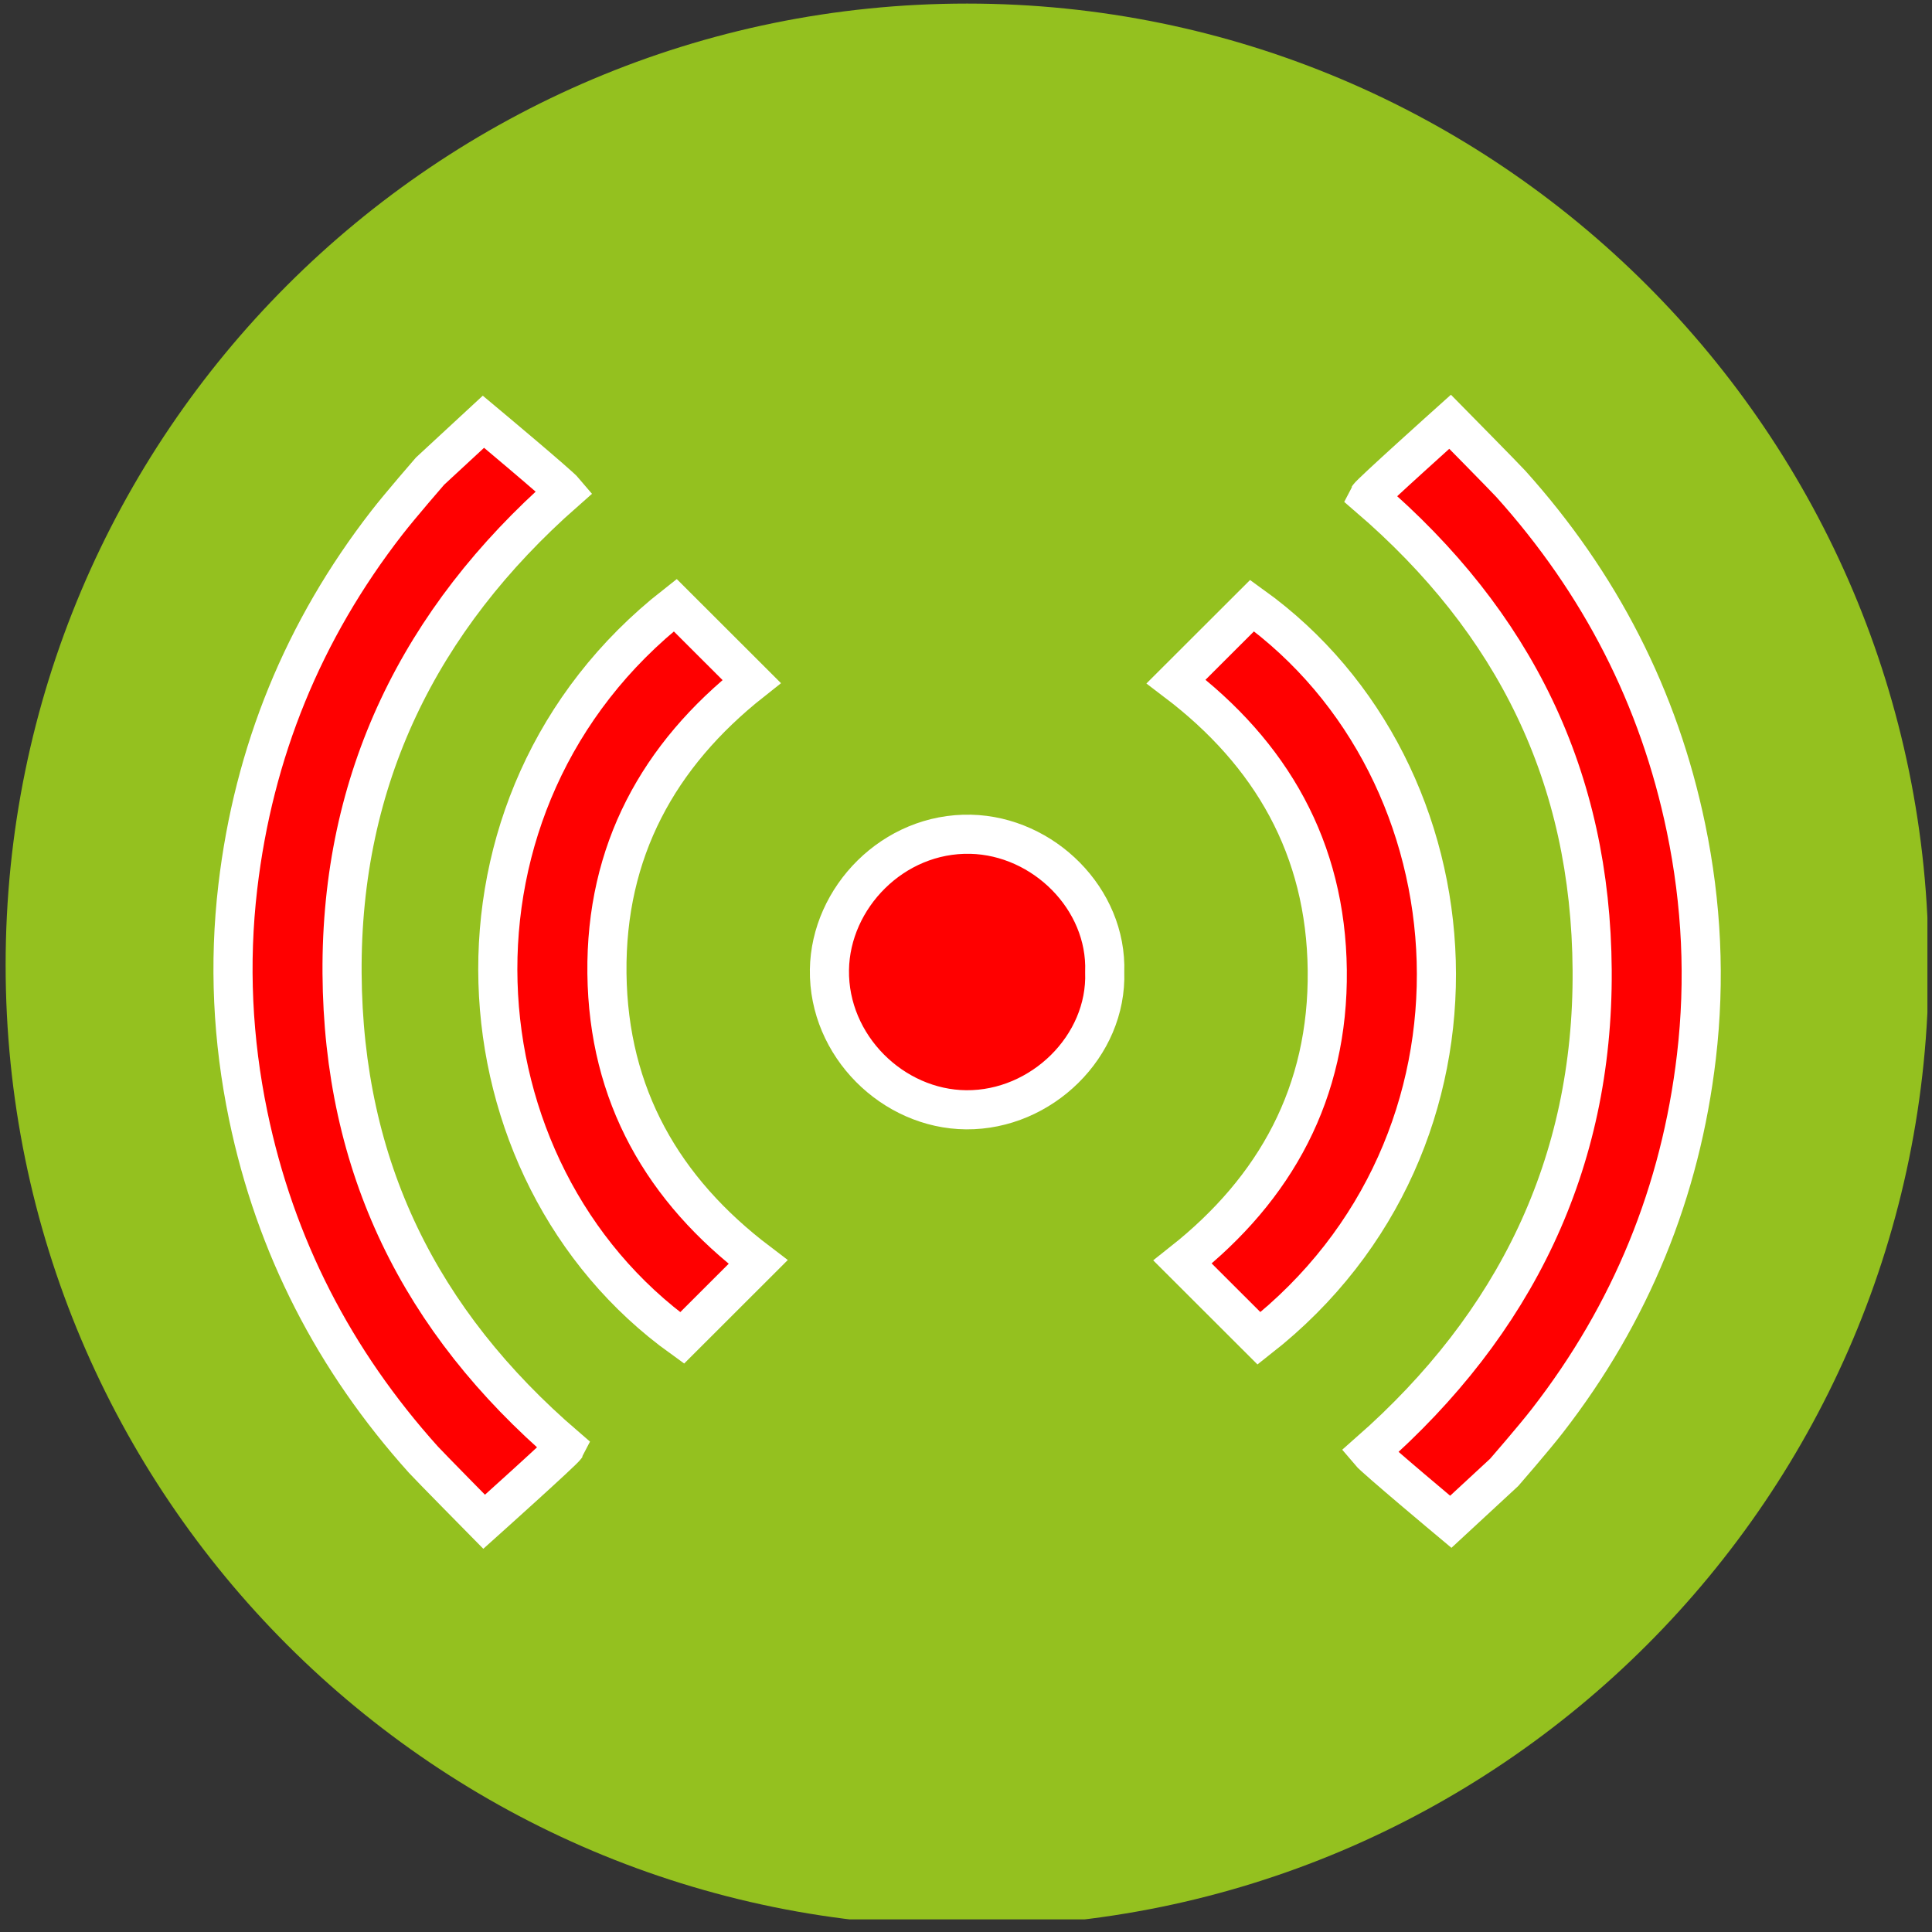
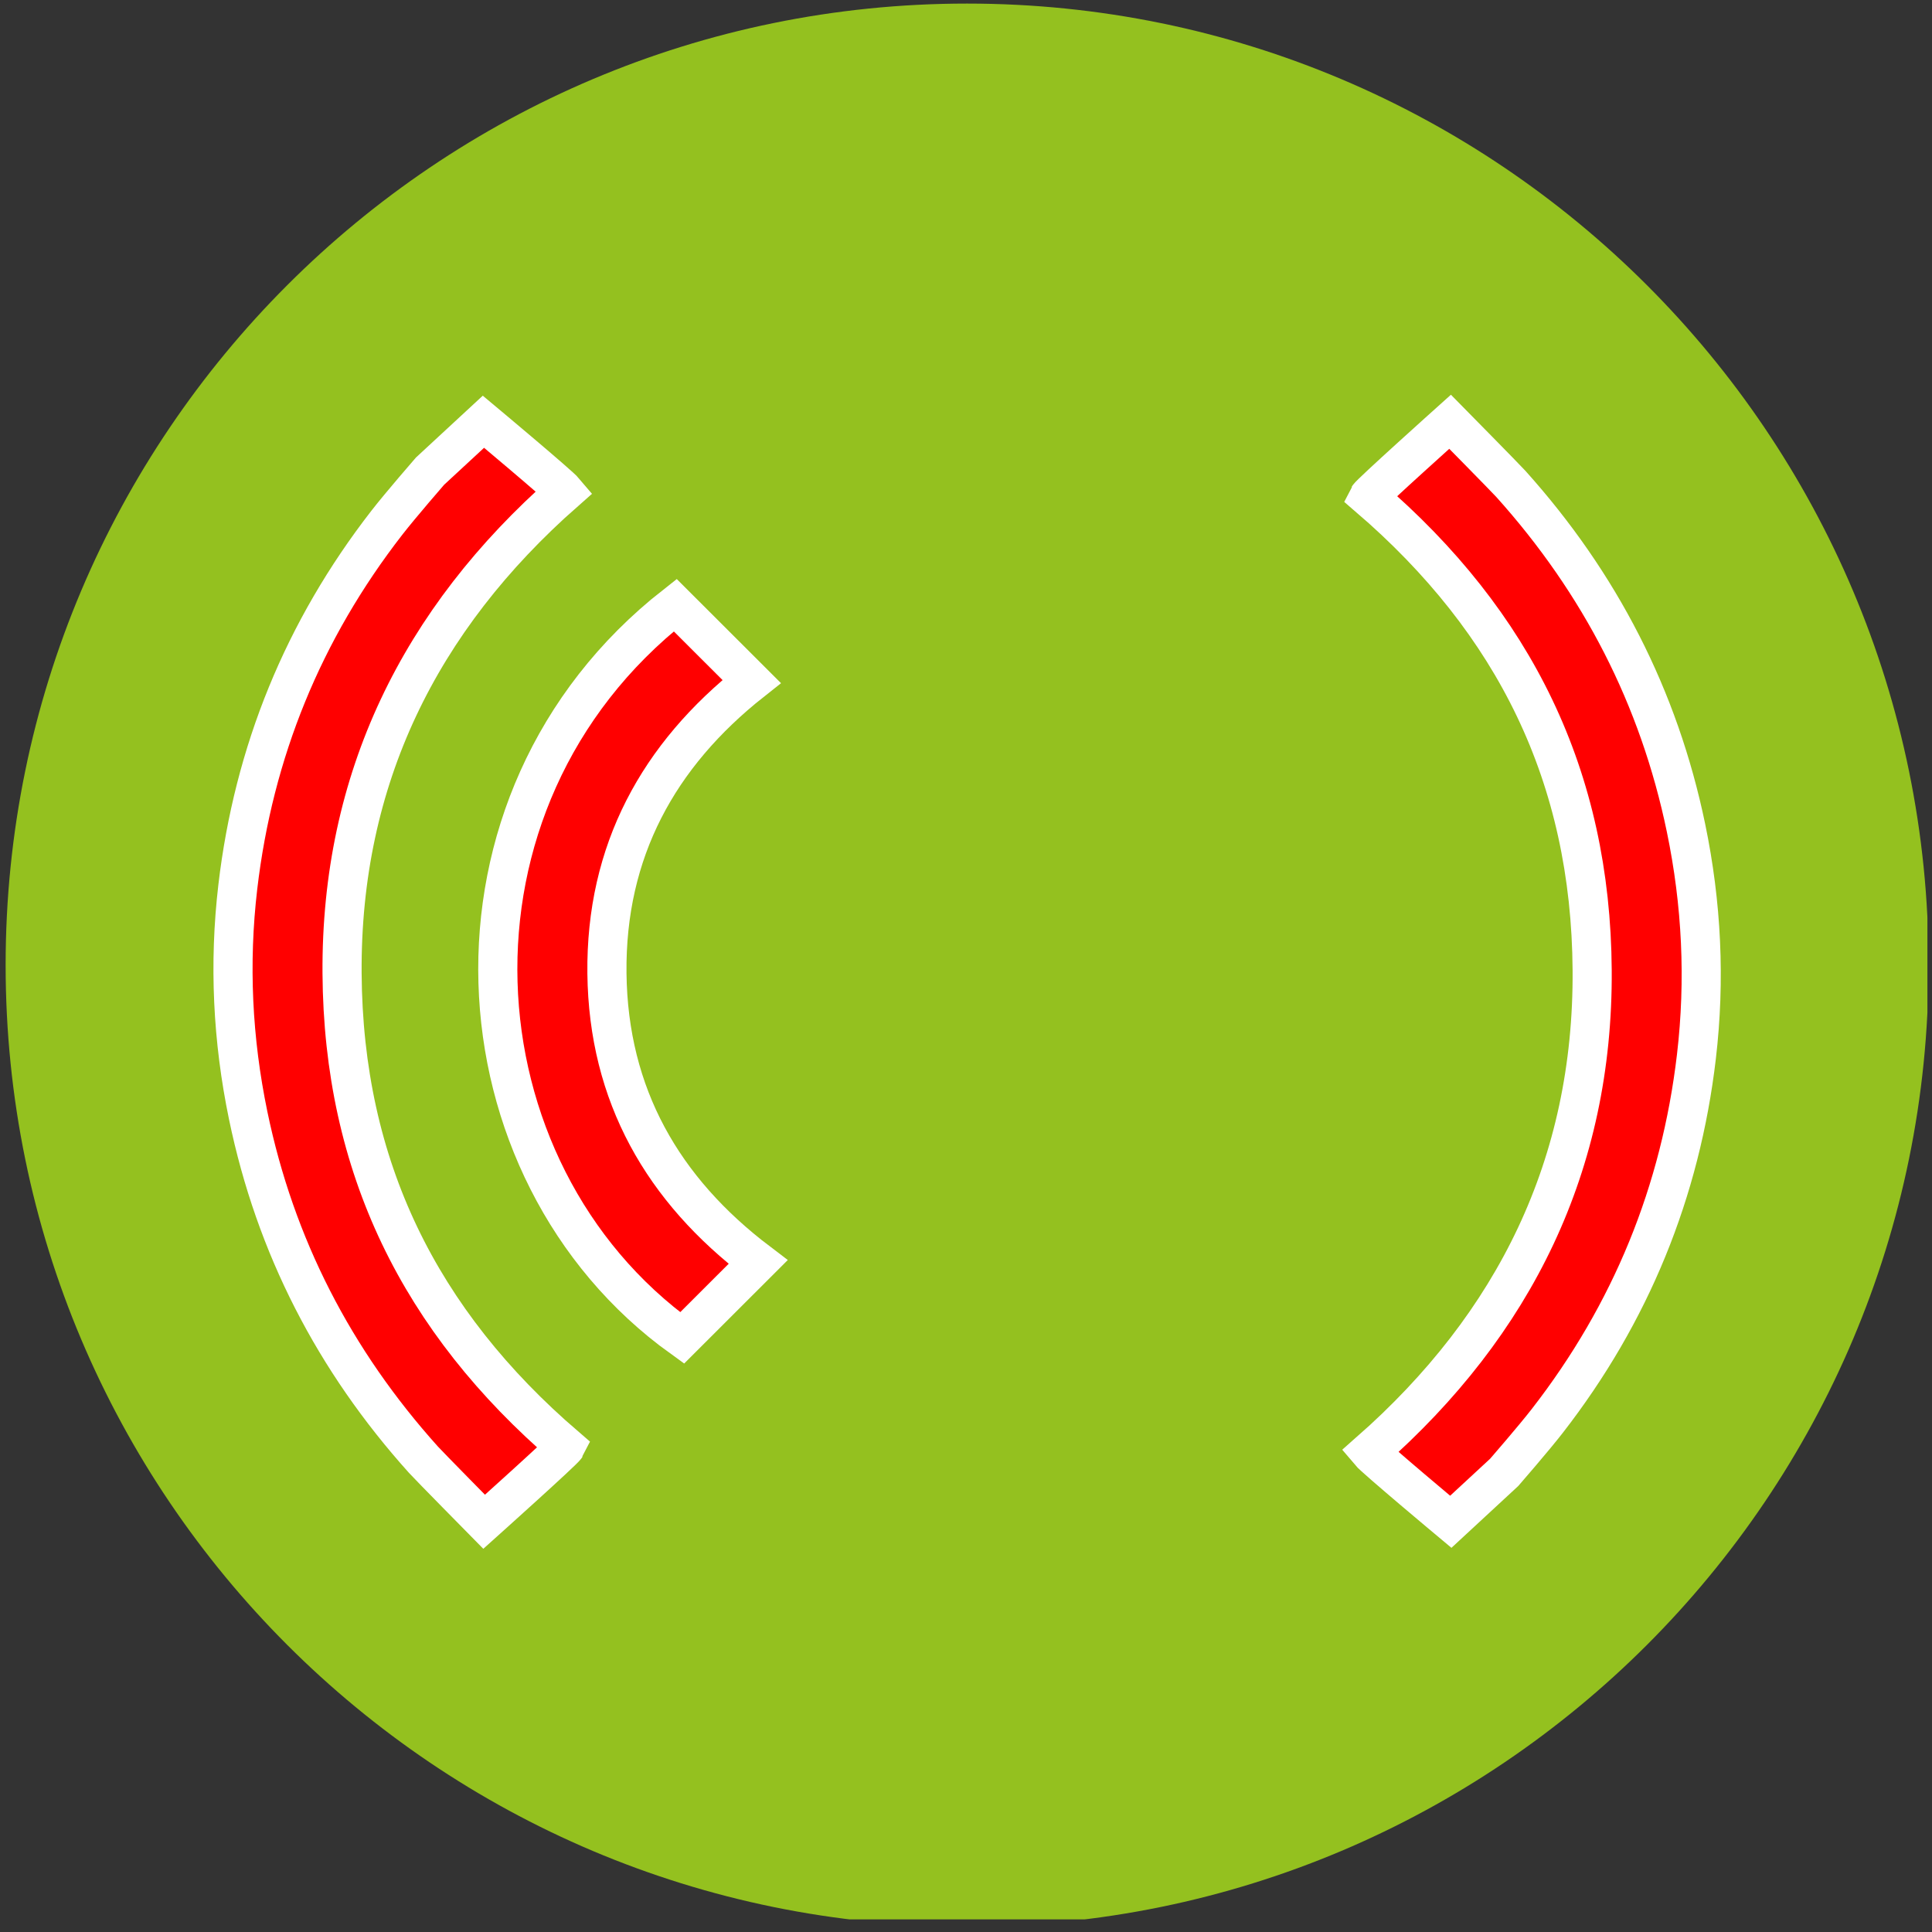
<svg xmlns="http://www.w3.org/2000/svg" width="100%" height="100%" viewBox="0 0 80 80" version="1.1" xml:space="preserve" style="fill-rule:evenodd;clip-rule:evenodd;stroke-miterlimit:10;">
  <rect x="0" y="0" width="80" height="80" fill="#333333" stroke="none" />
  <rect id="nowlive" x="0.185" y="0" width="79.625" height="79.477" style="fill:none;" />
  <clipPath id="_clip1">
    <rect x="0.185" y="0" width="79.625" height="79.477" />
  </clipPath>
  <g clip-path="url(#_clip1)">
    <path d="M40.045,79.773c21.988,0 39.813,-17.825 39.813,-39.813c0,-21.987 -17.825,-39.812 -39.813,-39.812c-21.988,0 -39.812,17.825 -39.812,39.812c0,21.988 17.824,39.813 39.812,39.813" style="fill:#94c11f;fill-rule:nonzero;" />
    <path d="M20.018,17.463c0,0 3.132,2.617 3.367,2.898c-6.018,5.295 -9.273,11.904 -9.221,19.939c0.052,8.013 3.212,14.402 9.264,19.601c-0.069,0.141 -3.381,3.112 -3.381,3.112c0,0 -2.301,-2.334 -2.514,-2.571c-3.69,-4.106 -6.135,-8.841 -7.256,-14.252c-0.649,-3.132 -0.802,-6.29 -0.43,-9.464c0.657,-5.593 2.713,-10.626 6.17,-15.079c0.569,-0.734 1.79,-2.138 1.79,-2.138l2.211,-2.046Z" style="fill:#f00;fill-rule:nonzero;stroke:#fff;stroke-width:1.62px;" />
-     <path d="M31.124,28.219c-3.857,3.05 -6.05,7.023 -5.992,12.087c0.058,5.042 2.316,8.962 6.259,11.952c-1.049,1.048 -2.095,2.094 -3.146,3.143c-9.604,-6.906 -10.632,-22.223 -0.286,-30.343c1.059,1.057 2.114,2.111 3.165,3.161Z" style="fill:#f00;fill-rule:nonzero;stroke:#fff;stroke-width:1.62px;" />
+     <path d="M31.124,28.219c-3.857,3.05 -6.05,7.023 -5.992,12.087c0.058,5.042 2.316,8.962 6.259,11.952c-1.049,1.048 -2.095,2.094 -3.146,3.143c-9.604,-6.906 -10.632,-22.223 -0.286,-30.343Z" style="fill:#f00;fill-rule:nonzero;stroke:#fff;stroke-width:1.62px;" />
    <path d="M60.074,63.014c-0,-0 -3.132,-2.617 -3.367,-2.898c6.018,-5.295 9.273,-11.904 9.221,-19.939c-0.052,-8.013 -3.212,-14.402 -9.264,-19.601c0.069,-0.141 3.381,-3.112 3.381,-3.112c-0,-0 2.3,2.334 2.514,2.571c3.69,4.106 6.135,8.841 7.256,14.252c0.649,3.132 0.802,6.29 0.43,9.464c-0.657,5.593 -2.713,10.626 -6.17,15.079c-0.569,0.734 -1.79,2.138 -1.79,2.138l-2.211,2.046Z" style="fill:#f00;fill-rule:nonzero;stroke:#fff;stroke-width:1.62px;" />
-     <path d="M48.968,52.258c3.856,-3.05 6.049,-7.023 5.991,-12.087c-0.057,-5.042 -2.315,-8.962 -6.259,-11.952c1.049,-1.048 2.095,-2.094 3.147,-3.143c9.603,6.906 10.632,22.223 0.286,30.343c-1.06,-1.057 -2.114,-2.111 -3.165,-3.161Z" style="fill:#f00;fill-rule:nonzero;stroke:#fff;stroke-width:1.62px;" />
-     <path d="M45.744,40.25c0.105,3.069 -2.617,5.728 -5.735,5.704c-3.035,-0.024 -5.711,-2.643 -5.664,-5.8c0.045,-2.984 2.639,-5.683 5.85,-5.609c3.017,0.071 5.653,2.677 5.549,5.705Z" style="fill:#f00;fill-rule:nonzero;stroke:#fff;stroke-width:1.62px;" />
  </g>
</svg>